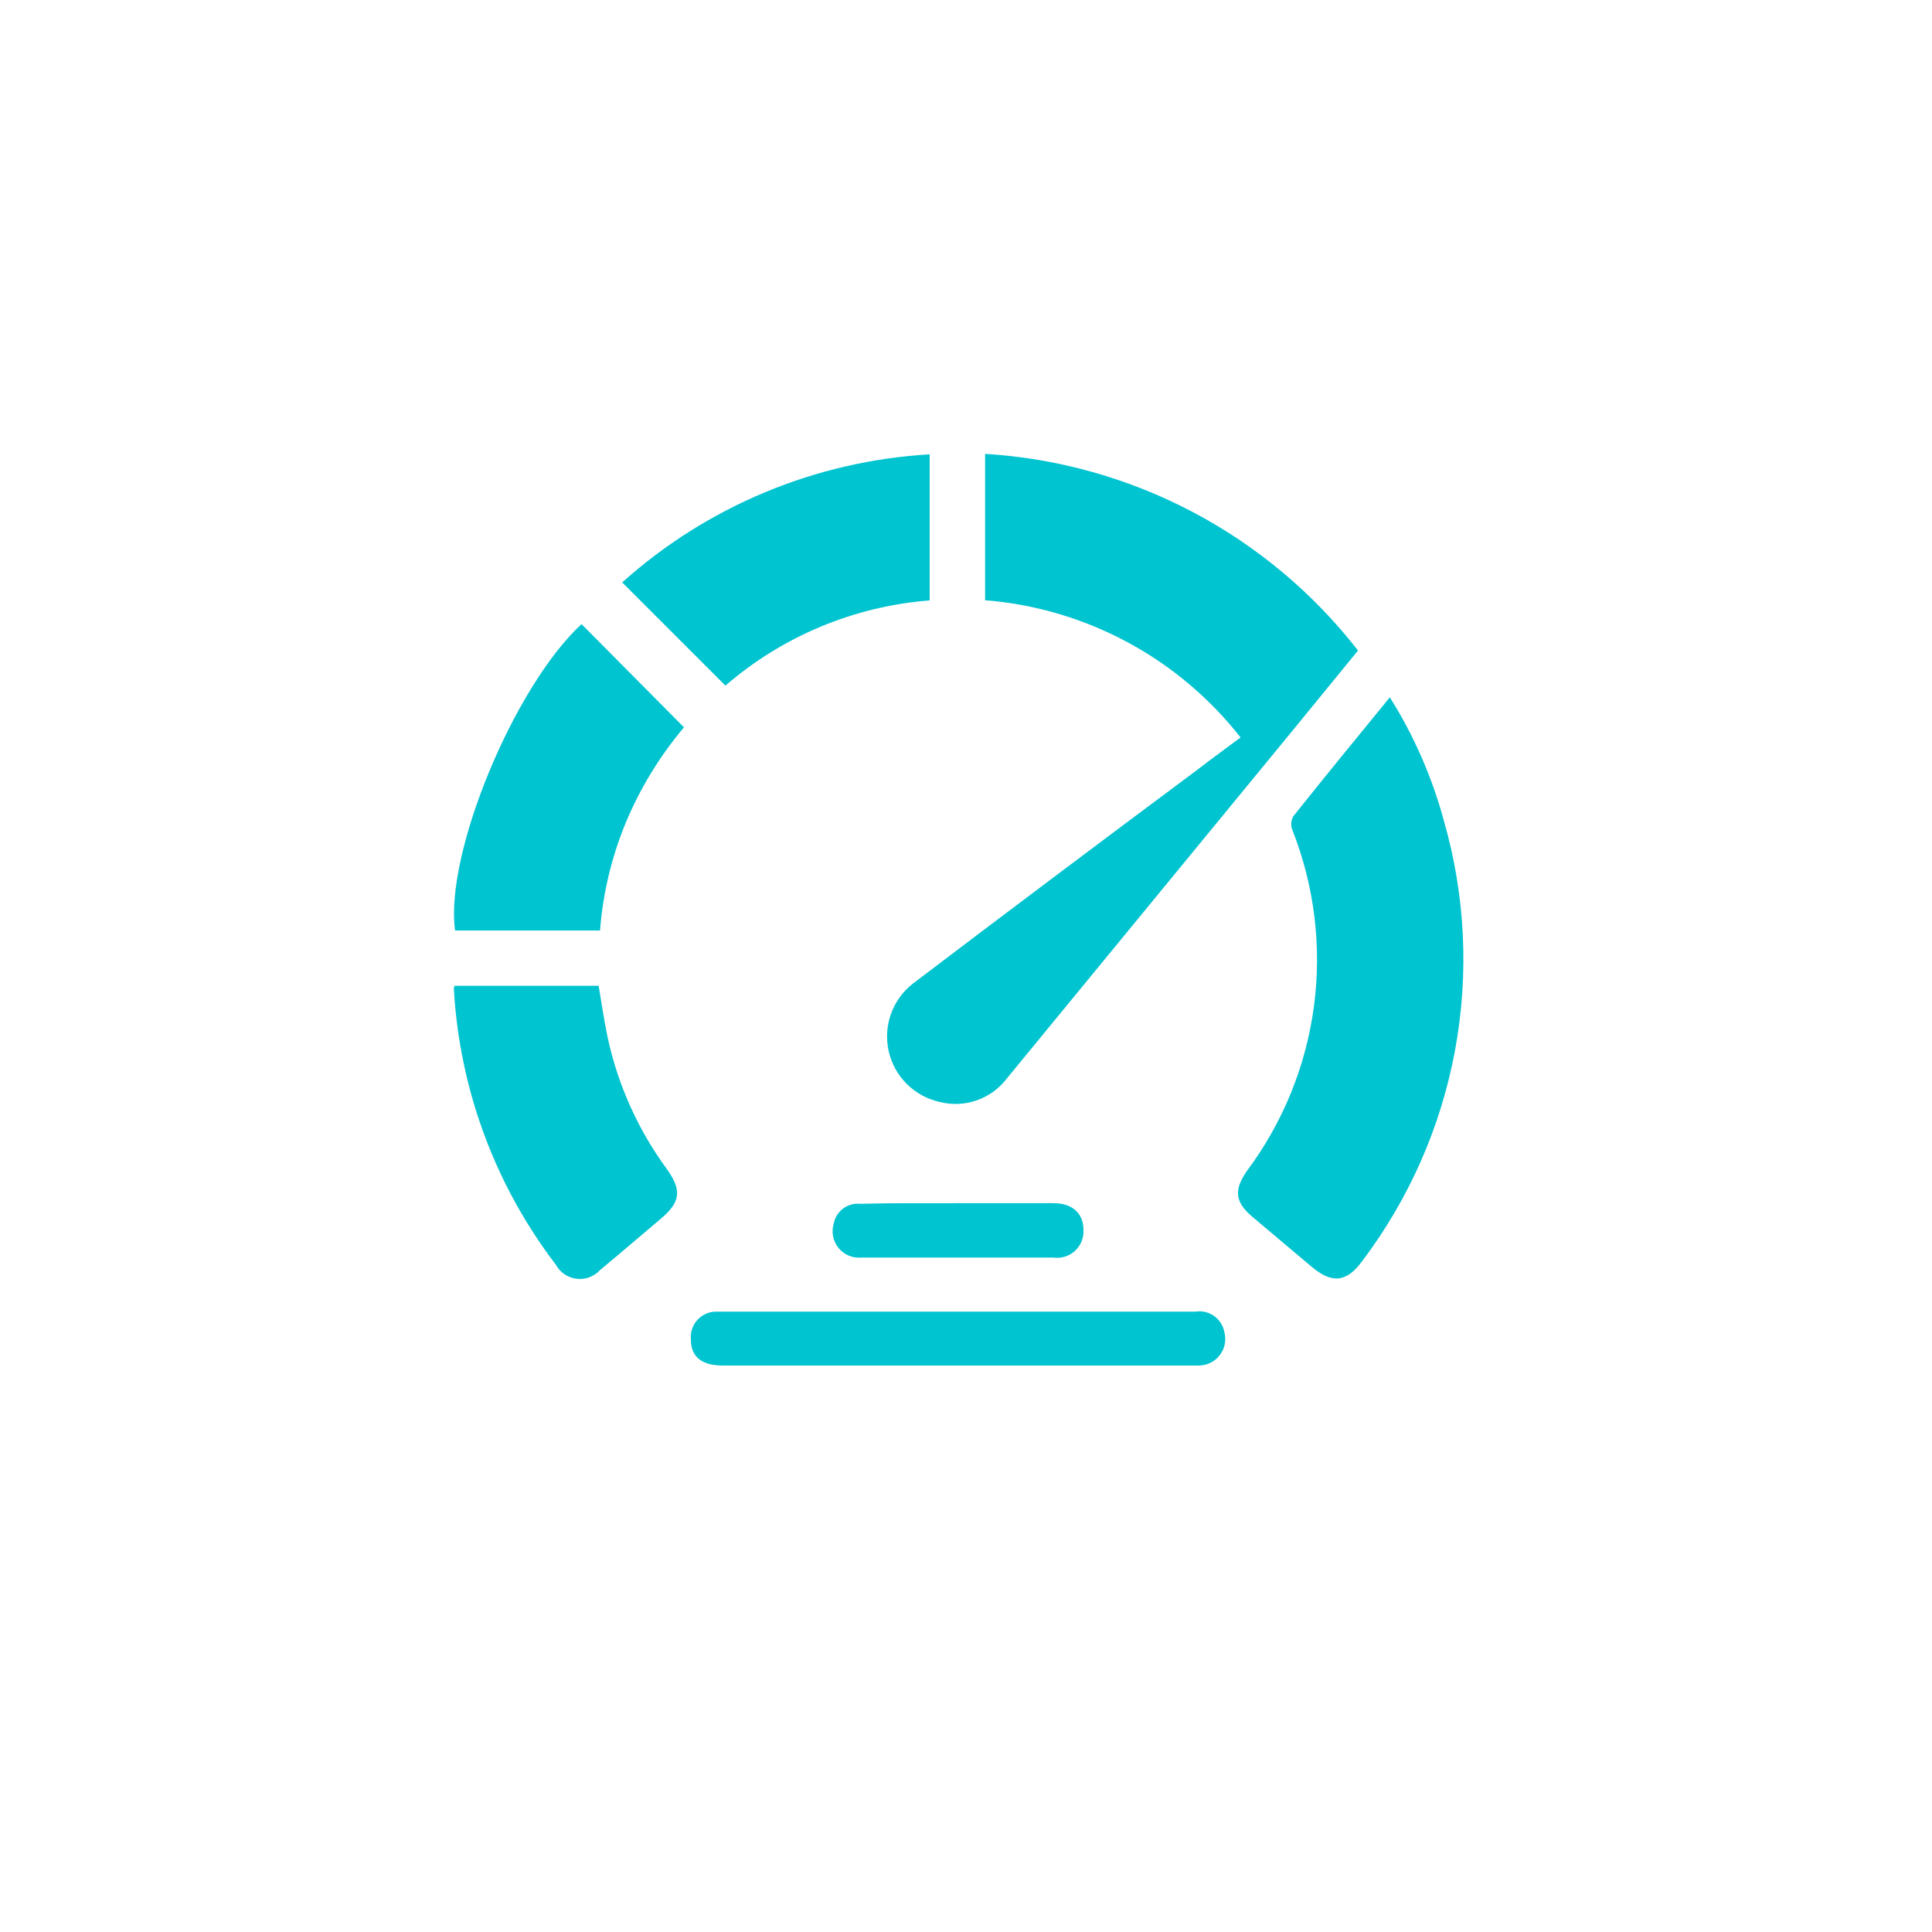
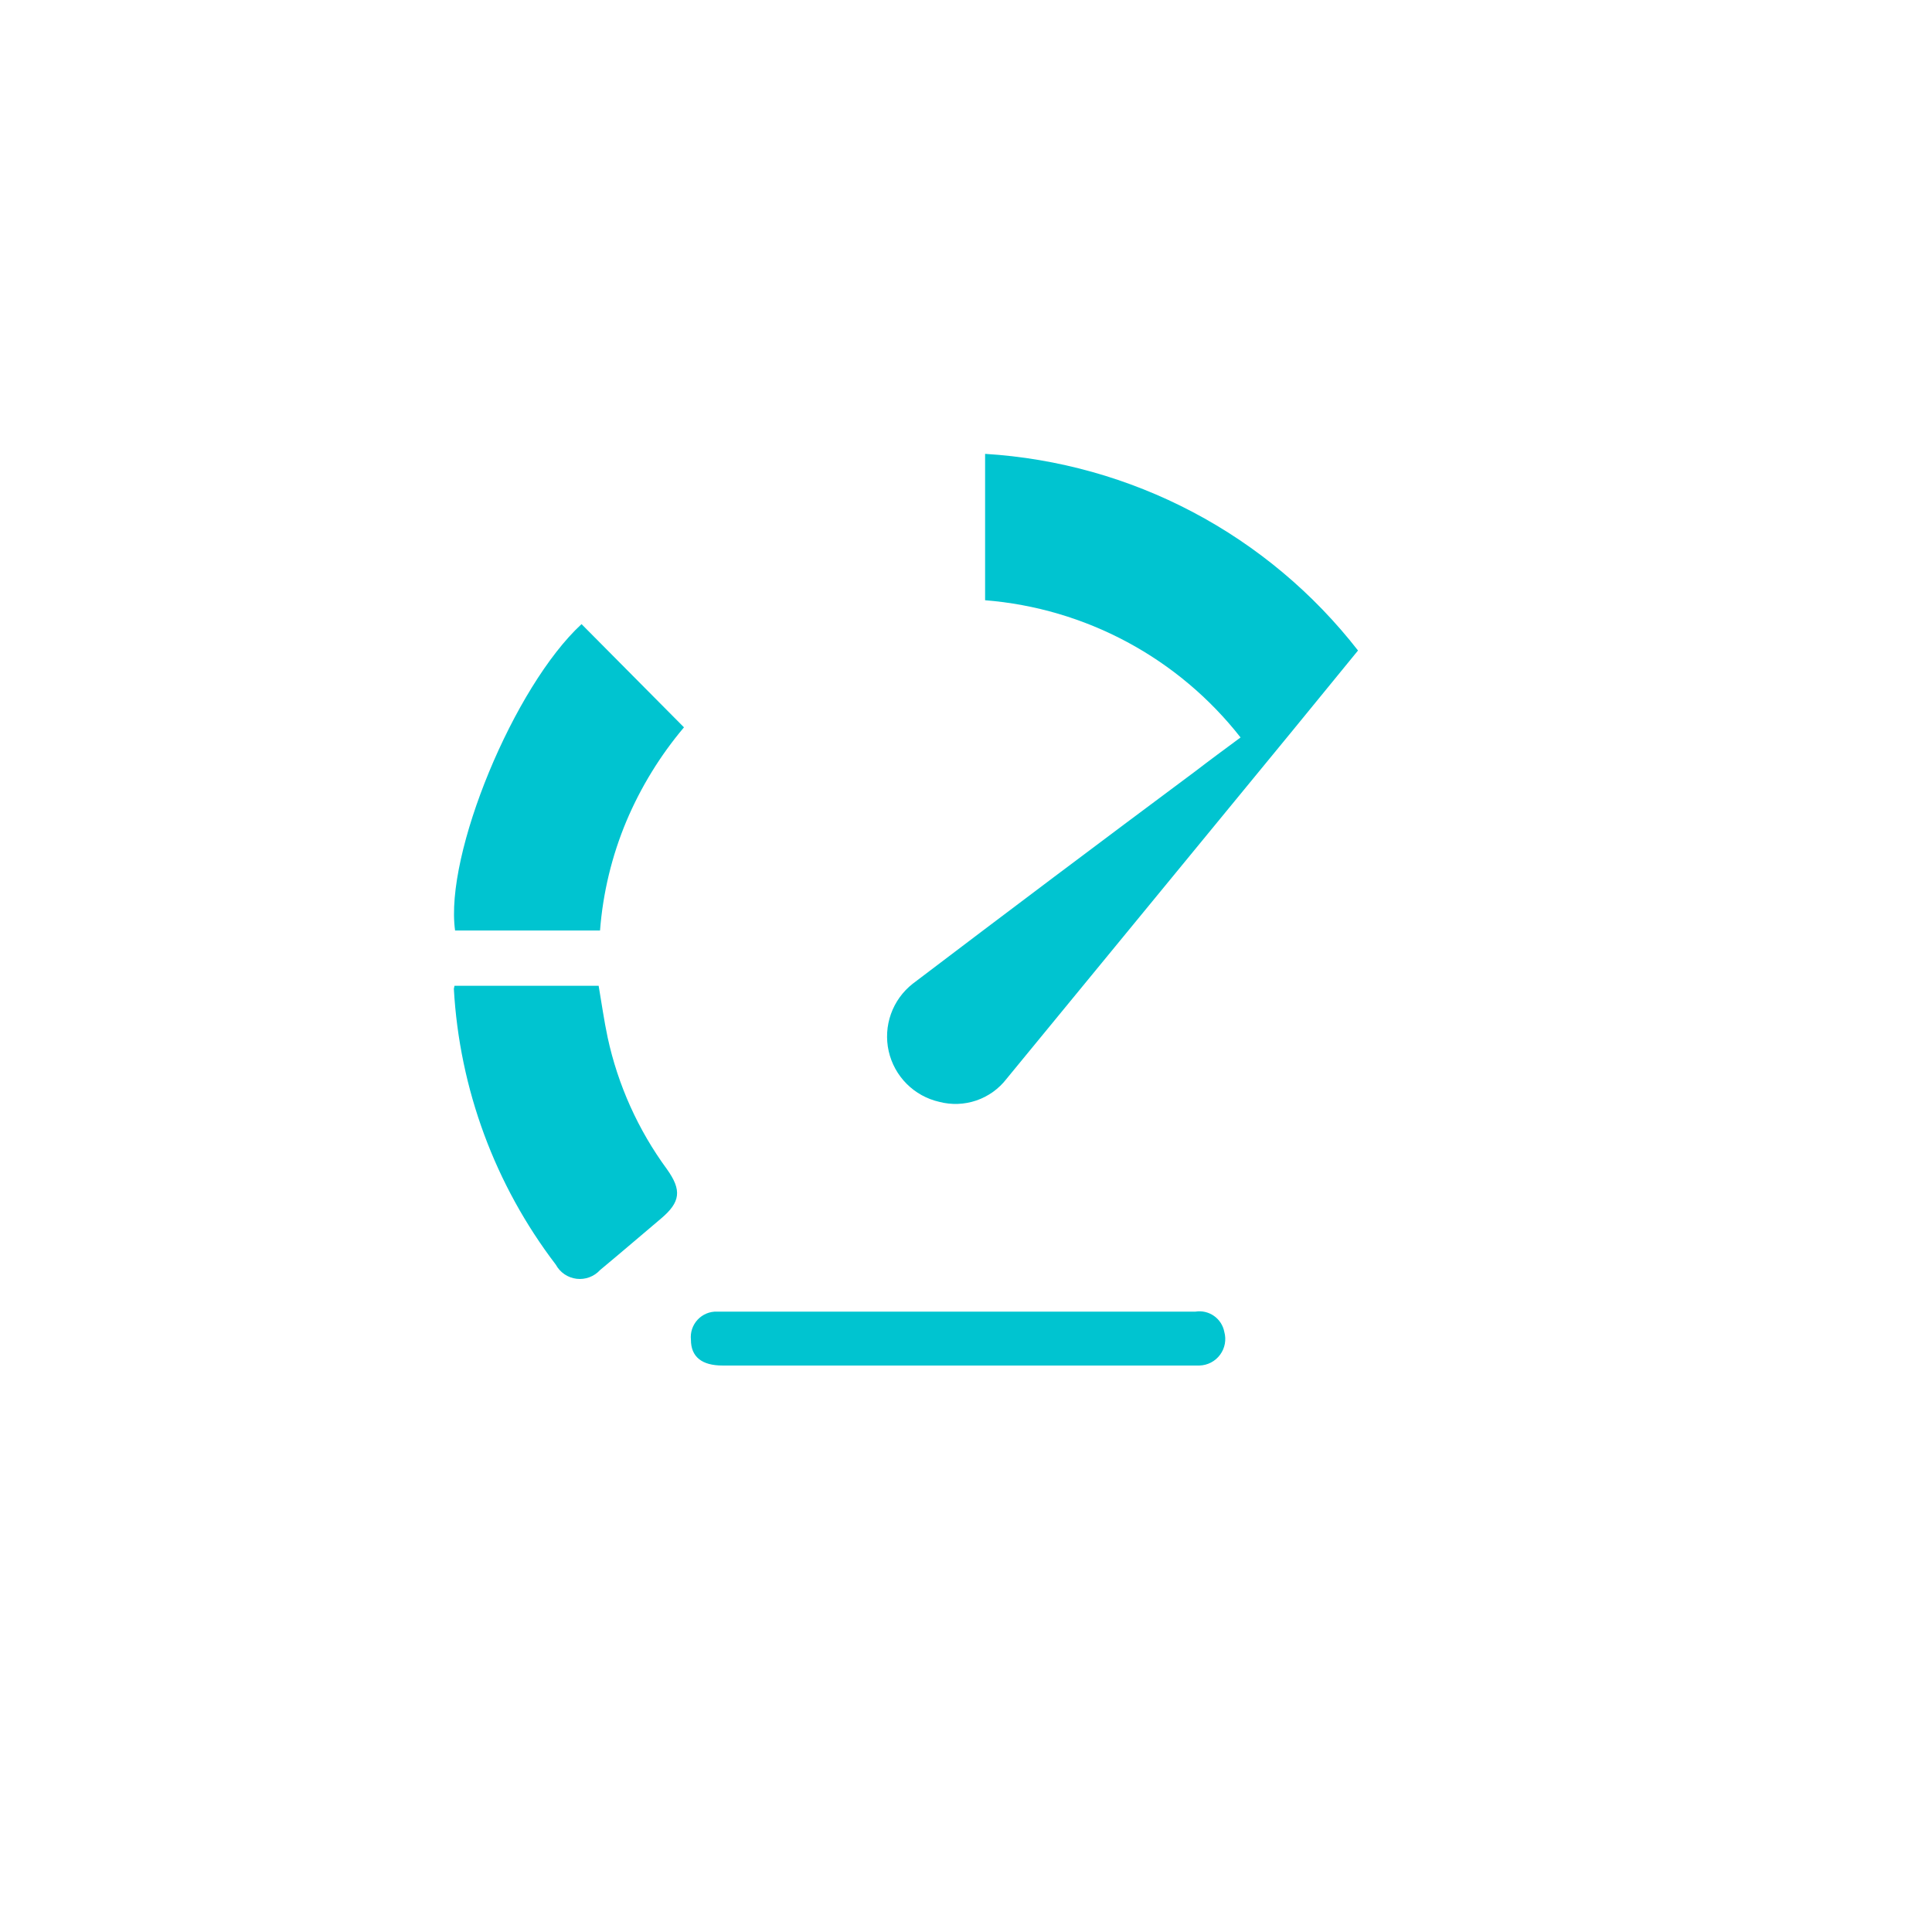
<svg xmlns="http://www.w3.org/2000/svg" width="150" height="150" viewBox="0 0 150 150" fill="none">
  <path d="M69.747 2.887C72.841 1.1 76.653 1.1 79.747 2.887L134.48 34.487C137.574 36.273 139.48 39.574 139.48 43.147V106.347C139.48 109.919 137.574 113.221 134.48 115.007L79.747 146.607C76.653 148.393 72.841 148.393 69.747 146.607L15.014 115.007C11.92 113.221 10.014 109.92 10.014 106.347V43.147C10.014 39.574 11.92 36.273 15.014 34.487L69.747 2.887Z" fill="none" />
  <path d="M96.317 57.256C93.927 54.206 90.931 51.684 87.517 49.85C84.103 48.016 80.346 46.911 76.483 46.603V35.238C82.116 35.582 87.612 37.121 92.604 39.754C97.596 42.386 101.97 46.052 105.436 50.506L100.33 56.753L78.152 83.755C77.553 84.535 76.738 85.121 75.808 85.44C74.878 85.758 73.875 85.796 72.924 85.547C71.964 85.329 71.087 84.844 70.392 84.148C69.697 83.452 69.214 82.573 68.998 81.614C68.782 80.654 68.843 79.653 69.172 78.726C69.502 77.8 70.088 76.986 70.862 76.378C78.136 70.855 85.455 65.353 92.819 59.871C93.936 59.011 95.089 58.165 96.317 57.256Z" fill="#00C4D0" />
-   <path d="M107.906 54.139C109.774 57.108 111.188 60.339 112.103 63.725C113.769 69.519 114.065 75.62 112.968 81.548C111.871 87.476 109.411 93.068 105.782 97.882C104.555 99.576 103.414 99.686 101.818 98.336C100.223 96.986 98.75 95.759 97.216 94.458C95.866 93.304 95.792 92.383 96.811 90.91C99.607 87.162 101.398 82.761 102.015 78.125C102.631 73.49 102.052 68.773 100.333 64.424C100.268 64.256 100.241 64.075 100.253 63.895C100.266 63.714 100.318 63.539 100.407 63.381C102.849 60.313 105.341 57.281 107.906 54.139Z" fill="#00C4D0" />
  <path d="M53.104 56.471C51.257 58.659 49.751 61.113 48.636 63.749C47.503 66.453 46.811 69.32 46.586 72.243H35.332C34.509 66.314 39.91 53.292 45.15 48.456L53.104 56.471Z" fill="#00C4D0" />
-   <path d="M48.307 45.217C54.91 39.295 63.326 35.79 72.179 35.275V46.616C66.323 47.07 60.765 49.388 56.322 53.231L48.307 45.217Z" fill="#00C4D0" />
  <path d="M35.286 76.538H46.479C46.712 77.888 46.896 79.226 47.178 80.552C47.977 84.245 49.545 87.729 51.781 90.775C52.947 92.407 52.837 93.328 51.327 94.604C49.817 95.881 48.185 97.28 46.589 98.606C46.361 98.856 46.077 99.048 45.759 99.166C45.441 99.284 45.1 99.325 44.764 99.284C44.427 99.243 44.105 99.122 43.825 98.932C43.545 98.741 43.315 98.486 43.153 98.188C38.431 92.002 35.673 84.541 35.237 76.771C35.25 76.693 35.266 76.615 35.286 76.538Z" fill="#00C4D0" />
  <path d="M74.312 101.834C80.448 101.834 86.585 101.834 92.82 101.834C93.323 101.755 93.838 101.874 94.255 102.168C94.672 102.461 94.958 102.904 95.054 103.405C95.138 103.706 95.152 104.023 95.096 104.331C95.039 104.639 94.913 104.93 94.727 105.182C94.542 105.433 94.301 105.64 94.024 105.785C93.746 105.93 93.44 106.01 93.127 106.019C92.943 106.019 92.759 106.019 92.575 106.019C80.416 106.019 68.257 106.019 56.098 106.019C54.49 106.019 53.643 105.344 53.643 104.019C53.613 103.737 53.644 103.452 53.733 103.183C53.823 102.914 53.97 102.668 54.163 102.461C54.356 102.254 54.592 102.09 54.853 101.982C55.115 101.874 55.397 101.823 55.681 101.834C57.595 101.834 59.51 101.834 61.425 101.834H74.312Z" fill="#00C4D0" />
-   <path d="M74.412 93.414H81.776C83.261 93.414 84.12 94.199 84.12 95.488C84.138 95.792 84.088 96.096 83.974 96.378C83.859 96.66 83.683 96.913 83.459 97.119C83.234 97.325 82.967 97.478 82.676 97.567C82.385 97.657 82.077 97.68 81.776 97.636C76.818 97.636 71.859 97.636 66.901 97.636C66.565 97.67 66.227 97.621 65.915 97.493C65.603 97.366 65.327 97.163 65.112 96.903C64.898 96.643 64.75 96.335 64.683 96.004C64.616 95.674 64.632 95.332 64.728 95.009C64.815 94.54 65.075 94.12 65.457 93.834C65.839 93.547 66.315 93.415 66.79 93.463C69.319 93.401 71.884 93.414 74.412 93.414Z" fill="#00C4D0" />
</svg>